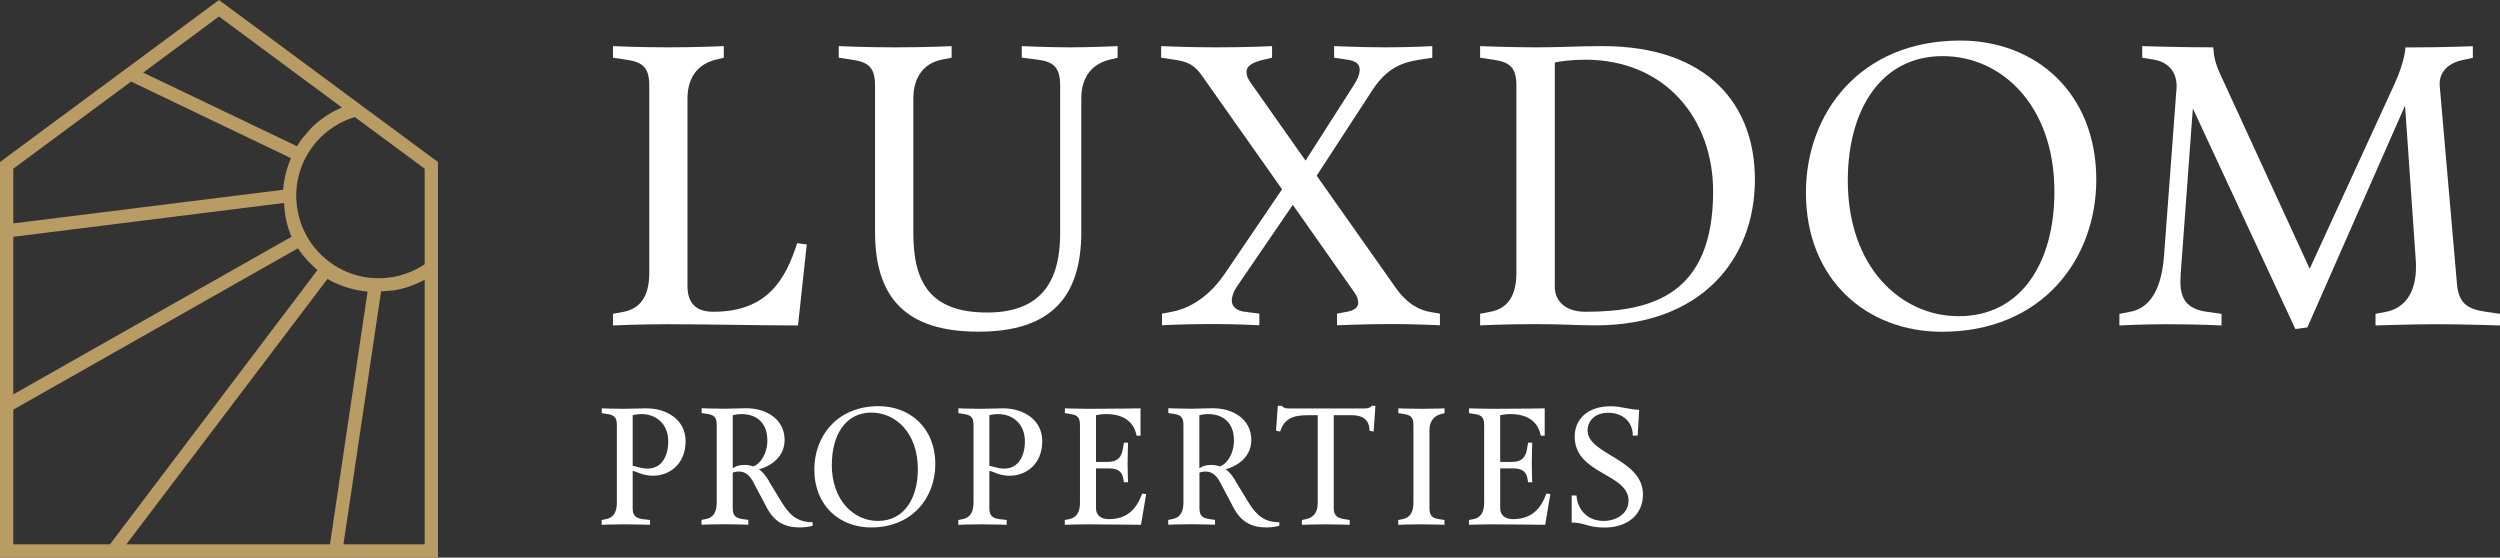
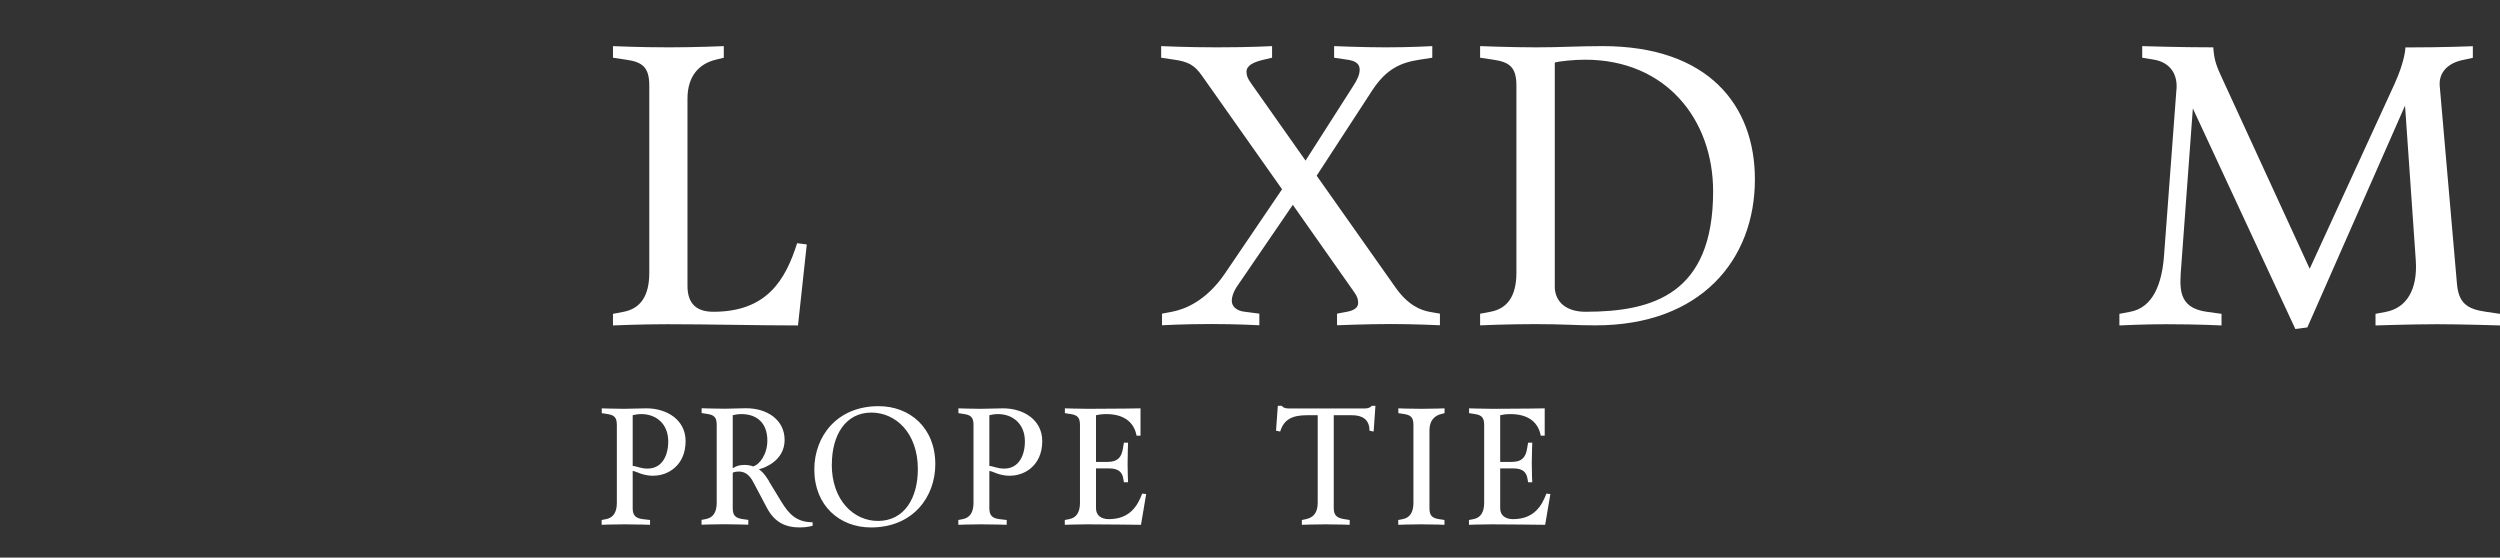
<svg xmlns="http://www.w3.org/2000/svg" id="Calque_2" viewBox="0 0 265.1 59.13">
  <rect x="0" y="0" width="265.1" height="59.13" fill="#333333" stroke="none" />
  <defs>
    <style>.cls-1{fill:#fff;}.cls-2{fill:#b89c64;}</style>
  </defs>
  <g id="Calque_1-2">
-     <path class="cls-2" d="M39.52,12.06l-1.6-1.18L23.22,0,0,17.18v41.95h46.44V17.18l-6.92-5.12ZM36.26,11.4c-1.23.51-2.35,1.26-3.3,2.22l-.92,1.07c-.2.27-.38.54-.54.82L15.18,7.7,23.22,1.75l13.04,9.65ZM1.41,17.89l12.49-9.24,16.95,8.12c-.5,1.18-.75,2.35-.83,3.35L1.41,23.69v-5.8ZM30.92,25.1L1.41,41.82v-16.71l28.71-3.59c.06,1.35.33,2.52.79,3.58ZM1.41,57.72v-14.28l30.18-17.11c.54.82,1.23,1.58,2.07,2.31l-22,29.08H1.41ZM34.73,29.57c.87.56,2.6,1.22,4.25,1.35l-3.99,26.8H13.4l21.34-28.16ZM45.03,57.72h-8.61l3.99-26.82,1.19-.09c1.22-.17,2.37-.57,3.43-1.15v28.06ZM45.03,17.89v10.13c-1.25.84-2.69,1.35-4.23,1.46-2.33.17-4.58-.57-6.35-2.1-1.77-1.52-2.83-3.65-3.01-5.97s.57-4.58,2.1-6.35c1.1-1.27,2.51-2.18,4.08-2.65l7.41,5.48Z" />
    <path class="cls-1" d="M84.54,25.79l1.01.13-.93,8.59c-4.27,0-9.39-.13-13.83-.13-2.96,0-5.79.13-5.79.13v-1.23l1.1-.21c1.82-.34,2.75-1.69,2.75-4.14V9.08c0-1.95-.72-2.5-2.45-2.75l-1.4-.21v-1.23s2.67.13,5.96.13c2.96,0,5.79-.13,5.79-.13v1.23l-.85.21c-1.73.42-3,1.69-3,4.14v19.84c0,1.95,1.01,2.75,2.75,2.75,5.71,0,7.66-3.43,8.88-7.28Z" />
-     <path class="cls-1" d="M108.35,6.12v-1.23s2.88.13,5.08.13c2.33,0,5.08-.13,5.08-.13v1.23l-.85.21c-1.73.42-3,1.69-3,4.14v14.13c0,6.98-3.3,10.57-10.91,10.57s-10.96-3.51-10.96-10.57v-15.52c0-1.95-.72-2.5-2.45-2.75l-1.4-.21v-1.23s2.67.13,5.96.13c3.51,0,6.01-.13,6.01-.13v1.23l-1.06.21c-1.73.34-3,1.69-3,4.14v14.25c0,5.16,1.73,8.42,7.83,8.42s7.74-3.76,7.74-8.42v-15.65c0-1.95-.72-2.54-2.45-2.75l-1.61-.21Z" />
    <path class="cls-1" d="M143.46,9.17c.46-.68.72-1.27.72-1.78,0-.59-.38-.93-1.31-1.06l-1.4-.21v-1.23s3.04.13,5.46.13c2.71,0,4.95-.13,4.95-.13v1.23l-1.35.21c-1.99.3-3.51.97-4.99,3.21l-5.92,9.09,8.38,11.88c1.31,1.86,2.67,2.41,3.72,2.58l.97.17v1.23s-2.75-.13-5.2-.13-5.71.13-5.71.13v-1.23l1.1-.21c.68-.13,1.14-.42,1.14-.93,0-.34-.08-.68-.42-1.14l-6.51-9.26-5.84,8.54c-.42.59-.63,1.18-.63,1.65,0,.63.59,1.06,1.31,1.14l1.61.21v1.23s-2.41-.13-5.03-.13c-3.05,0-5.29.13-5.29.13v-1.23l1.1-.21c1.31-.25,3.6-1.14,5.58-4.06l6.05-8.92-8.5-12.05c-.8-1.14-1.48-1.48-2.92-1.69l-1.4-.21v-1.23s2.75.13,5.88.13c3.64,0,5.88-.13,5.88-.13v1.23l-.89.21c-1.1.25-1.82.63-1.82,1.27,0,.38.08.68.51,1.27l5.75,8.16,5.03-7.87Z" />
    <path class="cls-1" d="M169.93,4.89c11.25,0,16.16,6.3,16.16,14.13,0,8.54-5.75,15.48-16.88,15.48-2.41,0-3.17-.13-6.47-.13-2.96,0-5.79.13-5.79.13v-1.23l1.1-.21c1.82-.34,2.75-1.69,2.75-4.14V9.08c0-1.95-.72-2.5-2.45-2.75l-1.4-.21v-1.23s3.26.13,5.96.13,4.36-.13,7.02-.13ZM164.86,30.31c0,1.82,1.35,2.75,3.26,2.75,7.19,0,13.54-1.9,13.54-12.77,0-7.61-4.99-13.96-13.58-13.96-1.27,0-2.75.17-3.21.3v23.69Z" />
-     <path class="cls-1" d="M191.5,20.42c0-8.38,5.71-16.12,16.37-16.12,7.95,0,14.42,5.5,14.42,14.76,0,8.38-5.71,16.12-16.37,16.12-7.95,0-14.42-5.5-14.42-14.76ZM195.94,19.15c0,9.18,5.63,14.38,11.76,14.38,6.68,0,10.15-5.75,10.15-13.2,0-9.18-5.63-14.38-11.84-14.38-6.6,0-10.07,5.75-10.07,13.2Z" />
    <path class="cls-1" d="M230.8,9.46c.13-1.86-.93-2.88-2.37-3.13l-1.27-.21v-1.23s3.89.13,7.53.13c.08.93.17,1.61.76,2.88l9.47,20.6,8.97-19.54c1.18-2.58,1.18-3.93,1.18-3.93,4.15,0,7.15-.13,7.15-.13v1.23l-1.14.25c-1.4.3-2.5,1.23-2.37,2.75l1.82,20.9c.17,2.11,1.06,2.75,3.13,3.04l1.44.21v1.23s-3.98-.13-6.64-.13-6.56.13-6.56.13v-1.23l1.1-.21c2.2-.42,3.38-2.37,3.17-5.46l-1.14-16.41-10.36,23.52-1.27.17-10.87-23.39-1.23,16.71c-.17,2.28-.42,4.44,2.75,4.86l1.52.21v1.23s-2.5-.13-5.88-.13c-2.37,0-4.95.13-4.95.13v-1.23l1.1-.21c2.45-.42,3.43-2.96,3.64-6.05l1.31-17.55Z" />
    <path class="cls-1" d="M69.29,50.45c-1.2,0-1.82-.49-2.2-.51v3.96c0,.81.37,1.06,1.08,1.15l.76.09v.51s-1.3-.05-2.71-.05c-1.27,0-2.42.05-2.42.05v-.51l.46-.09c.76-.14,1.15-.71,1.15-1.73v-8.27c0-.81-.3-1.04-1.02-1.15l-.58-.09v-.51s1.41.05,2.33.05c.42,0,1.97-.05,2.42-.05,2.15,0,4.14,1.22,4.14,3.47,0,2.61-1.9,3.67-3.38,3.67ZM70.86,46.8c0-1.87-1.3-2.89-2.85-2.89-.41,0-.72.07-.92.12v5.38c.35,0,.83.28,1.57.28,1.55,0,2.2-1.38,2.2-2.89Z" />
    <path class="cls-1" d="M81.52,51.01l1.34,2.2c.79,1.29,1.6,2.17,3.31,2.17v.37s-.55.18-1.34.18c-1.52,0-2.68-.51-3.52-2.1l-1.39-2.63c-.33-.65-.78-1.2-1.57-1.2-.39,0-.65.12-.65.12v3.77c0,.81.32,1.04,1.02,1.15l.63.09v.51s-1.52-.05-2.54-.05c-1.09,0-2.42.05-2.42.05v-.51l.46-.09c.76-.14,1.15-.71,1.15-1.73v-8.27c0-.81-.3-1.04-1.02-1.15l-.58-.09v-.51s1.46.05,2.49.05c.79,0,1.43-.05,2.22-.05,2.24,0,4.09,1.22,4.09,3.37s-2.08,2.96-2.73,3.1c.35.23.63.55,1.06,1.23ZM77.7,44.03v5.62c.3-.21.71-.35,1.22-.35.41,0,.72.07.93.16.71-.19,1.52-1.3,1.52-2.75,0-1.87-1.13-2.8-2.75-2.8-.41,0-.72.07-.92.12Z" />
    <path class="cls-1" d="M86.35,49.78c0-3.49,2.38-6.71,6.82-6.71,3.31,0,6.01,2.29,6.01,6.15,0,3.49-2.38,6.71-6.82,6.71-3.31,0-6.01-2.29-6.01-6.15ZM88.2,49.25c0,3.82,2.34,5.99,4.9,5.99,2.78,0,4.23-2.4,4.23-5.5,0-3.82-2.34-5.99-4.93-5.99-2.75,0-4.19,2.4-4.19,5.5Z" />
    <path class="cls-1" d="M107.11,50.45c-1.2,0-1.82-.49-2.2-.51v3.96c0,.81.37,1.06,1.08,1.15l.76.09v.51s-1.3-.05-2.71-.05c-1.27,0-2.42.05-2.42.05v-.51l.46-.09c.76-.14,1.15-.71,1.15-1.73v-8.27c0-.81-.3-1.04-1.02-1.15l-.58-.09v-.51s1.41.05,2.33.05c.42,0,1.97-.05,2.42-.05,2.15,0,4.14,1.22,4.14,3.47,0,2.61-1.9,3.67-3.38,3.67ZM108.68,46.8c0-1.87-1.3-2.89-2.85-2.89-.41,0-.72.07-.92.12v5.38c.35,0,.83.28,1.57.28,1.55,0,2.2-1.38,2.2-2.89Z" />
    <path class="cls-1" d="M120.94,46.2h-.42c-.23-1.29-1.18-2.29-3.21-2.29-.48,0-.9.07-1.09.12v4.95h1.25c1.09,0,1.45-.55,1.59-1.34l.12-.7h.44s-.05,1.3-.05,2.24c0,.99.05,1.96.05,1.96h-.44l-.07-.41c-.11-.65-.51-1.06-1.48-1.06h-1.41v4.23c0,.76.56,1.15,1.36,1.15,2.22,0,3.05-1.41,3.54-2.71l.42.05-.55,3.26s-3.98-.05-5.66-.05c-1.27,0-2.42.05-2.42.05v-.51l.46-.09c.76-.14,1.15-.71,1.15-1.73v-8.27c0-.81-.3-1.04-1.02-1.15l-.58-.09v-.51s1.66.05,2.49.05c2.91,0,5.53-.05,5.53-.05v2.89Z" />
-     <path class="cls-1" d="M131.01,51.01l1.34,2.2c.79,1.29,1.6,2.17,3.31,2.17v.37s-.55.18-1.34.18c-1.52,0-2.68-.51-3.52-2.1l-1.39-2.63c-.33-.65-.78-1.2-1.57-1.2-.39,0-.65.12-.65.12v3.77c0,.81.32,1.04,1.02,1.15l.63.09v.51s-1.52-.05-2.54-.05c-1.09,0-2.42.05-2.42.05v-.51l.46-.09c.76-.14,1.15-.71,1.15-1.73v-8.27c0-.81-.3-1.04-1.02-1.15l-.58-.09v-.51s1.46.05,2.49.05c.79,0,1.43-.05,2.22-.05,2.24,0,4.09,1.22,4.09,3.37s-2.08,2.96-2.73,3.1c.35.23.63.55,1.06,1.23ZM127.18,44.03v5.62c.3-.21.71-.35,1.22-.35.41,0,.72.07.93.16.71-.19,1.52-1.3,1.52-2.75,0-1.87-1.13-2.8-2.75-2.8-.41,0-.72.07-.92.12Z" />
    <path class="cls-1" d="M138.48,55.05c.81-.16,1.25-.71,1.25-1.73v-9.29h-1.16c-1.62,0-2.45.51-2.82,1.73l-.44-.09.19-2.64h.42s.14.28.71.28h8.12c.53,0,.71-.28.71-.28h.39l-.19,2.73-.44-.09c0-1.22-.79-1.64-1.85-1.64h-1.94v9.87c0,.81.42,1.04,1.13,1.15l.56.09v.51s-1.2-.05-2.57-.05c-1.23,0-2.5.05-2.5.05v-.51l.44-.09Z" />
    <path class="cls-1" d="M153.17,55.14v.51s-1.11-.05-2.48-.05c-1.23,0-2.42.05-2.42.05v-.51l.46-.09c.76-.14,1.15-.71,1.15-1.73v-8.27c0-.81-.3-1.04-1.02-1.15l-.58-.09v-.51s1.11.05,2.49.05c1.23,0,2.41-.05,2.41-.05v.51l-.35.09c-.72.18-1.25.7-1.25,1.73v8.27c0,.81.32,1.04,1.02,1.15l.58.09Z" />
    <path class="cls-1" d="M163.8,46.2h-.42c-.23-1.29-1.18-2.29-3.21-2.29-.48,0-.9.07-1.09.12v4.95h1.25c1.09,0,1.45-.55,1.59-1.34l.12-.7h.44s-.05,1.3-.05,2.24c0,.99.05,1.96.05,1.96h-.44l-.07-.41c-.11-.65-.51-1.06-1.48-1.06h-1.41v4.23c0,.76.56,1.15,1.36,1.15,2.22,0,3.05-1.41,3.54-2.71l.42.05-.55,3.26s-3.98-.05-5.66-.05c-1.27,0-2.42.05-2.42.05v-.51l.46-.09c.76-.14,1.15-.71,1.15-1.73v-8.27c0-.81-.3-1.04-1.02-1.15l-.58-.09v-.51s1.66.05,2.49.05c2.91,0,5.53-.05,5.53-.05v2.89Z" />
-     <path class="cls-1" d="M173.65,46.19h-.51c0-1.46-1.06-2.42-2.61-2.42-1.34,0-2.18.81-2.18,1.87,0,2.57,5.87,3,5.87,6.79,0,2.15-1.66,3.51-4.05,3.51-1.83,0-2.11-.53-3.51-.53v-2.87h.51c.07,1.3,1,2.7,2.89,2.7,1.29,0,2.63-.74,2.63-2.15,0-2.91-5.71-2.78-5.71-6.8,0-1.75,1.29-3.21,3.81-3.21,1.16,0,2.01.37,3.03.37l-.16,2.75Z" />
  </g>
</svg>